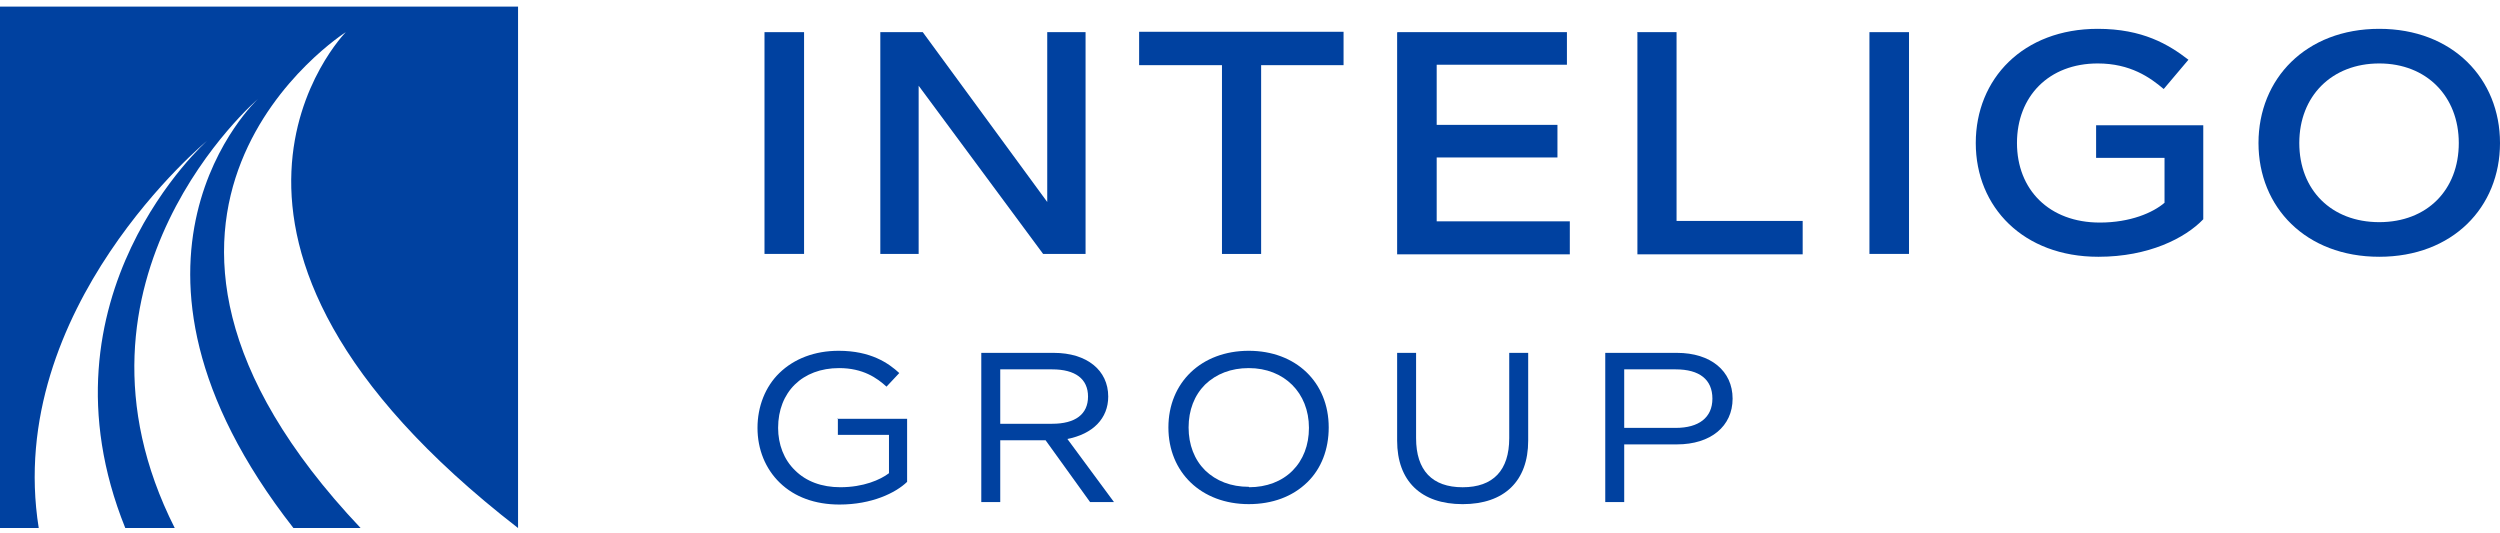
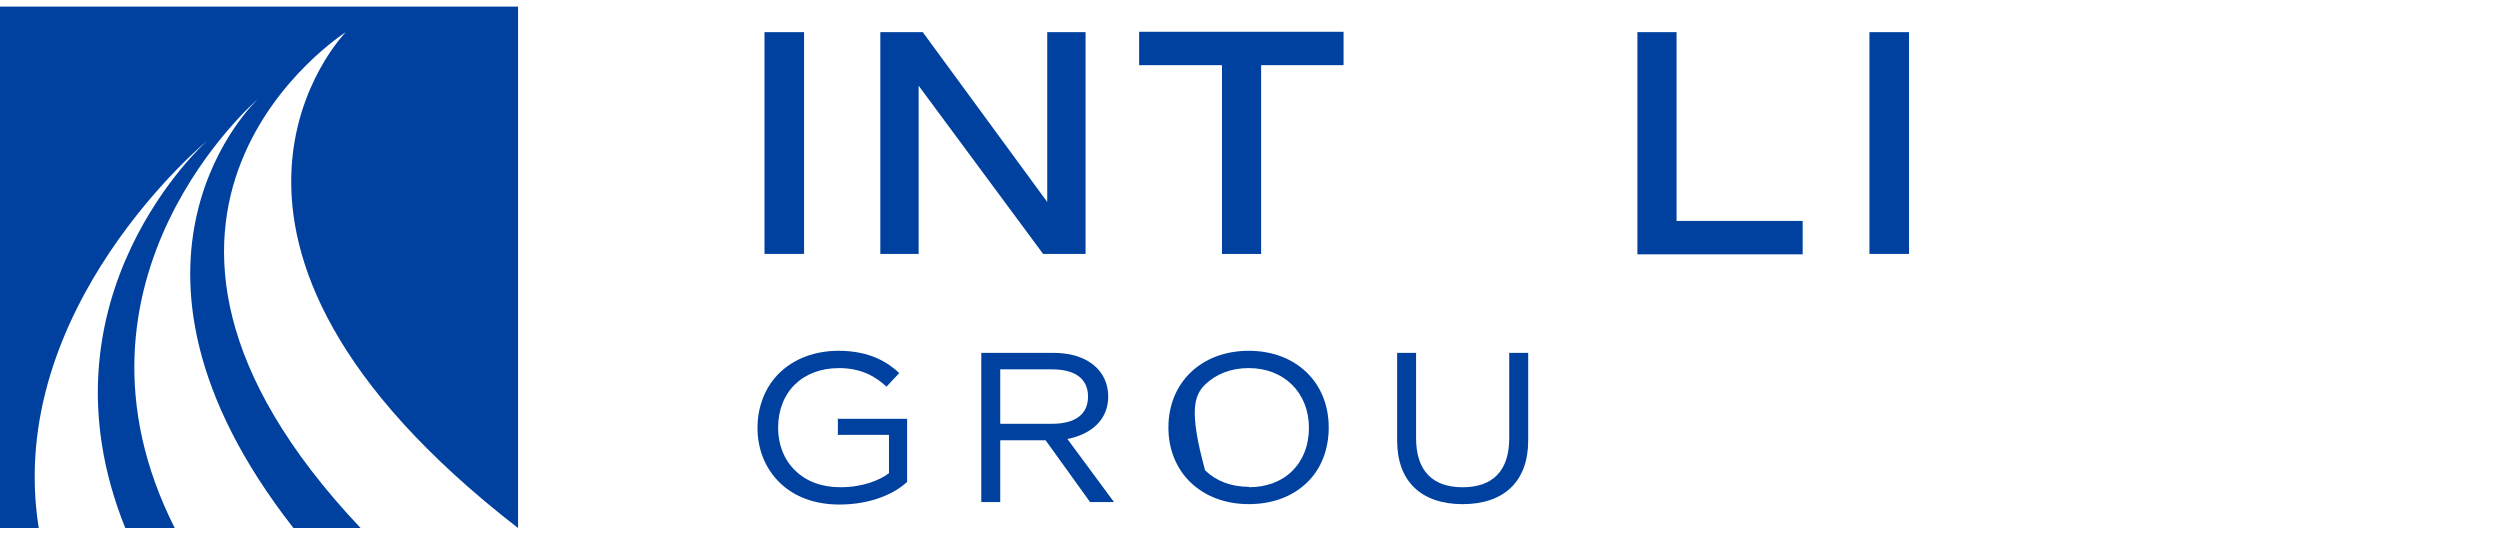
<svg xmlns="http://www.w3.org/2000/svg" width="244" height="52" viewBox="0 0 244 52" fill="none">
  <path d="M74.615 3.138H78.477V24.782H74.615V3.138Z" fill="#0041A0" />
  <path d="M89.66 8.368V24.782H85.919V3.138H90.062L102.21 19.713V3.138H105.951V24.782H101.808L89.66 8.368Z" fill="#0041A0" />
  <path d="M123.086 6.36V24.786H119.264V6.36H111.179V3.102H131.131V6.36H123.046H123.086Z" fill="#0041A0" />
-   <path d="M136.4 3.138H152.932V6.316H140.221V12.19H152.007V15.368H140.221V21.603H153.214V24.822H136.36V3.178L136.4 3.138Z" fill="#0041A0" />
  <path d="M159.771 3.138H163.632V21.563H175.941V24.822H159.811V3.178L159.771 3.138Z" fill="#0041A0" />
  <path d="M182.457 3.138H186.319V24.782H182.457V3.138Z" fill="#0041A0" />
-   <path d="M204.782 25.061C197.501 25.061 192.835 20.234 192.835 13.958C192.835 7.682 197.461 2.814 204.741 2.814C209.126 2.814 211.66 4.343 213.591 5.831L211.177 8.688C209.85 7.561 207.919 6.193 204.741 6.193C199.955 6.193 196.857 9.412 196.857 13.958C196.857 18.504 199.995 21.722 204.942 21.722C207.919 21.722 210.131 20.757 211.258 19.791V15.406H204.58V12.228H215.039V21.4C213.269 23.251 209.689 25.061 204.822 25.061H204.782Z" fill="#0041A0" />
-   <path d="M220.429 13.958C220.429 7.682 225.055 2.814 232.214 2.814C239.374 2.814 244 7.682 244 13.958C244 20.234 239.374 25.061 232.214 25.061C225.055 25.061 220.429 20.234 220.429 13.958ZM239.978 13.958C239.978 9.412 236.84 6.193 232.214 6.193C227.589 6.193 224.411 9.372 224.411 13.958C224.411 18.544 227.548 21.682 232.214 21.682C236.88 21.682 239.978 18.544 239.978 13.958Z" fill="#0041A0" />
  <path d="M81.776 40.835V42.444H86.764V46.185C85.919 46.829 84.27 47.553 82.017 47.553C80.207 47.553 78.679 46.99 77.593 45.904C76.507 44.858 75.944 43.369 75.944 41.76C75.944 38.26 78.317 35.926 81.897 35.926C84.23 35.926 85.597 36.892 86.523 37.737L87.769 36.409C86.724 35.444 84.994 34.237 81.856 34.237C79.523 34.237 77.512 35.001 76.064 36.409C74.697 37.737 73.932 39.668 73.932 41.76C73.932 43.852 74.697 45.743 76.105 47.111C77.553 48.519 79.564 49.243 81.937 49.243C85.075 49.243 87.407 48.116 88.534 47.03V40.875H81.696L81.776 40.835Z" fill="#0041A0" />
  <path d="M104.14 42.849C106.674 42.366 108.163 40.837 108.163 38.705C108.163 36.13 106.071 34.44 102.853 34.44H95.774V49.004H97.624V42.969H102.049L106.393 49.004H108.726L104.181 42.849H104.14ZM97.624 36.05H102.692C104.945 36.05 106.192 36.975 106.192 38.705C106.192 40.435 104.945 41.36 102.692 41.36H97.624V36.05Z" fill="#0041A0" />
-   <path d="M121.88 34.237C117.254 34.237 114.036 37.335 114.036 41.72C114.036 46.105 117.254 49.203 121.88 49.203C124.173 49.203 126.144 48.478 127.592 47.07C128.959 45.743 129.683 43.852 129.683 41.72C129.683 37.294 126.465 34.237 121.88 34.237ZM121.88 47.513C120.15 47.513 118.702 46.95 117.616 45.904C116.57 44.858 116.007 43.409 116.007 41.72C116.007 40.03 116.57 38.582 117.616 37.536C118.702 36.49 120.15 35.926 121.88 35.926C125.339 35.926 127.753 38.34 127.753 41.76C127.753 43.45 127.189 44.898 126.144 45.944C125.098 46.99 123.61 47.553 121.92 47.553L121.88 47.513Z" fill="#0041A0" />
+   <path d="M121.88 34.237C117.254 34.237 114.036 37.335 114.036 41.72C114.036 46.105 117.254 49.203 121.88 49.203C124.173 49.203 126.144 48.478 127.592 47.07C128.959 45.743 129.683 43.852 129.683 41.72C129.683 37.294 126.465 34.237 121.88 34.237ZM121.88 47.513C120.15 47.513 118.702 46.95 117.616 45.904C116.007 40.03 116.57 38.582 117.616 37.536C118.702 36.49 120.15 35.926 121.88 35.926C125.339 35.926 127.753 38.34 127.753 41.76C127.753 43.45 127.189 44.898 126.144 45.944C125.098 46.99 123.61 47.553 121.92 47.553L121.88 47.513Z" fill="#0041A0" />
  <path d="M147.301 34.44V42.768C147.301 45.906 145.732 47.556 142.755 47.556C139.779 47.556 138.21 45.906 138.21 42.768V34.44H136.36V43.01C136.36 46.952 138.693 49.205 142.755 49.205C146.818 49.205 149.151 46.952 149.151 43.01V34.44H147.301Z" fill="#0041A0" />
-   <path d="M163.672 34.44H156.673V49.004H158.523V43.372H163.672C166.97 43.372 169.102 41.601 169.102 38.906C169.102 36.211 166.97 34.44 163.672 34.44ZM158.523 36.05H163.551C165.884 36.05 167.131 37.055 167.131 38.906C167.131 40.757 165.804 41.762 163.551 41.762H158.523V36.009V36.05Z" fill="#0041A0" />
  <path d="M0 51.536H3.781C0.362 30.094 20.233 13.72 20.233 13.72C20.233 13.72 3.097 28.887 12.228 51.536H17.055C4.746 27.157 25.18 9.657 25.18 9.657C25.18 9.657 8.206 25.387 28.64 51.536H35.196C6.074 20.72 33.748 3.139 33.748 3.139C33.748 3.139 13.998 23.214 50.562 51.536V0.645H0V51.536Z" fill="#0041A0" />
</svg>